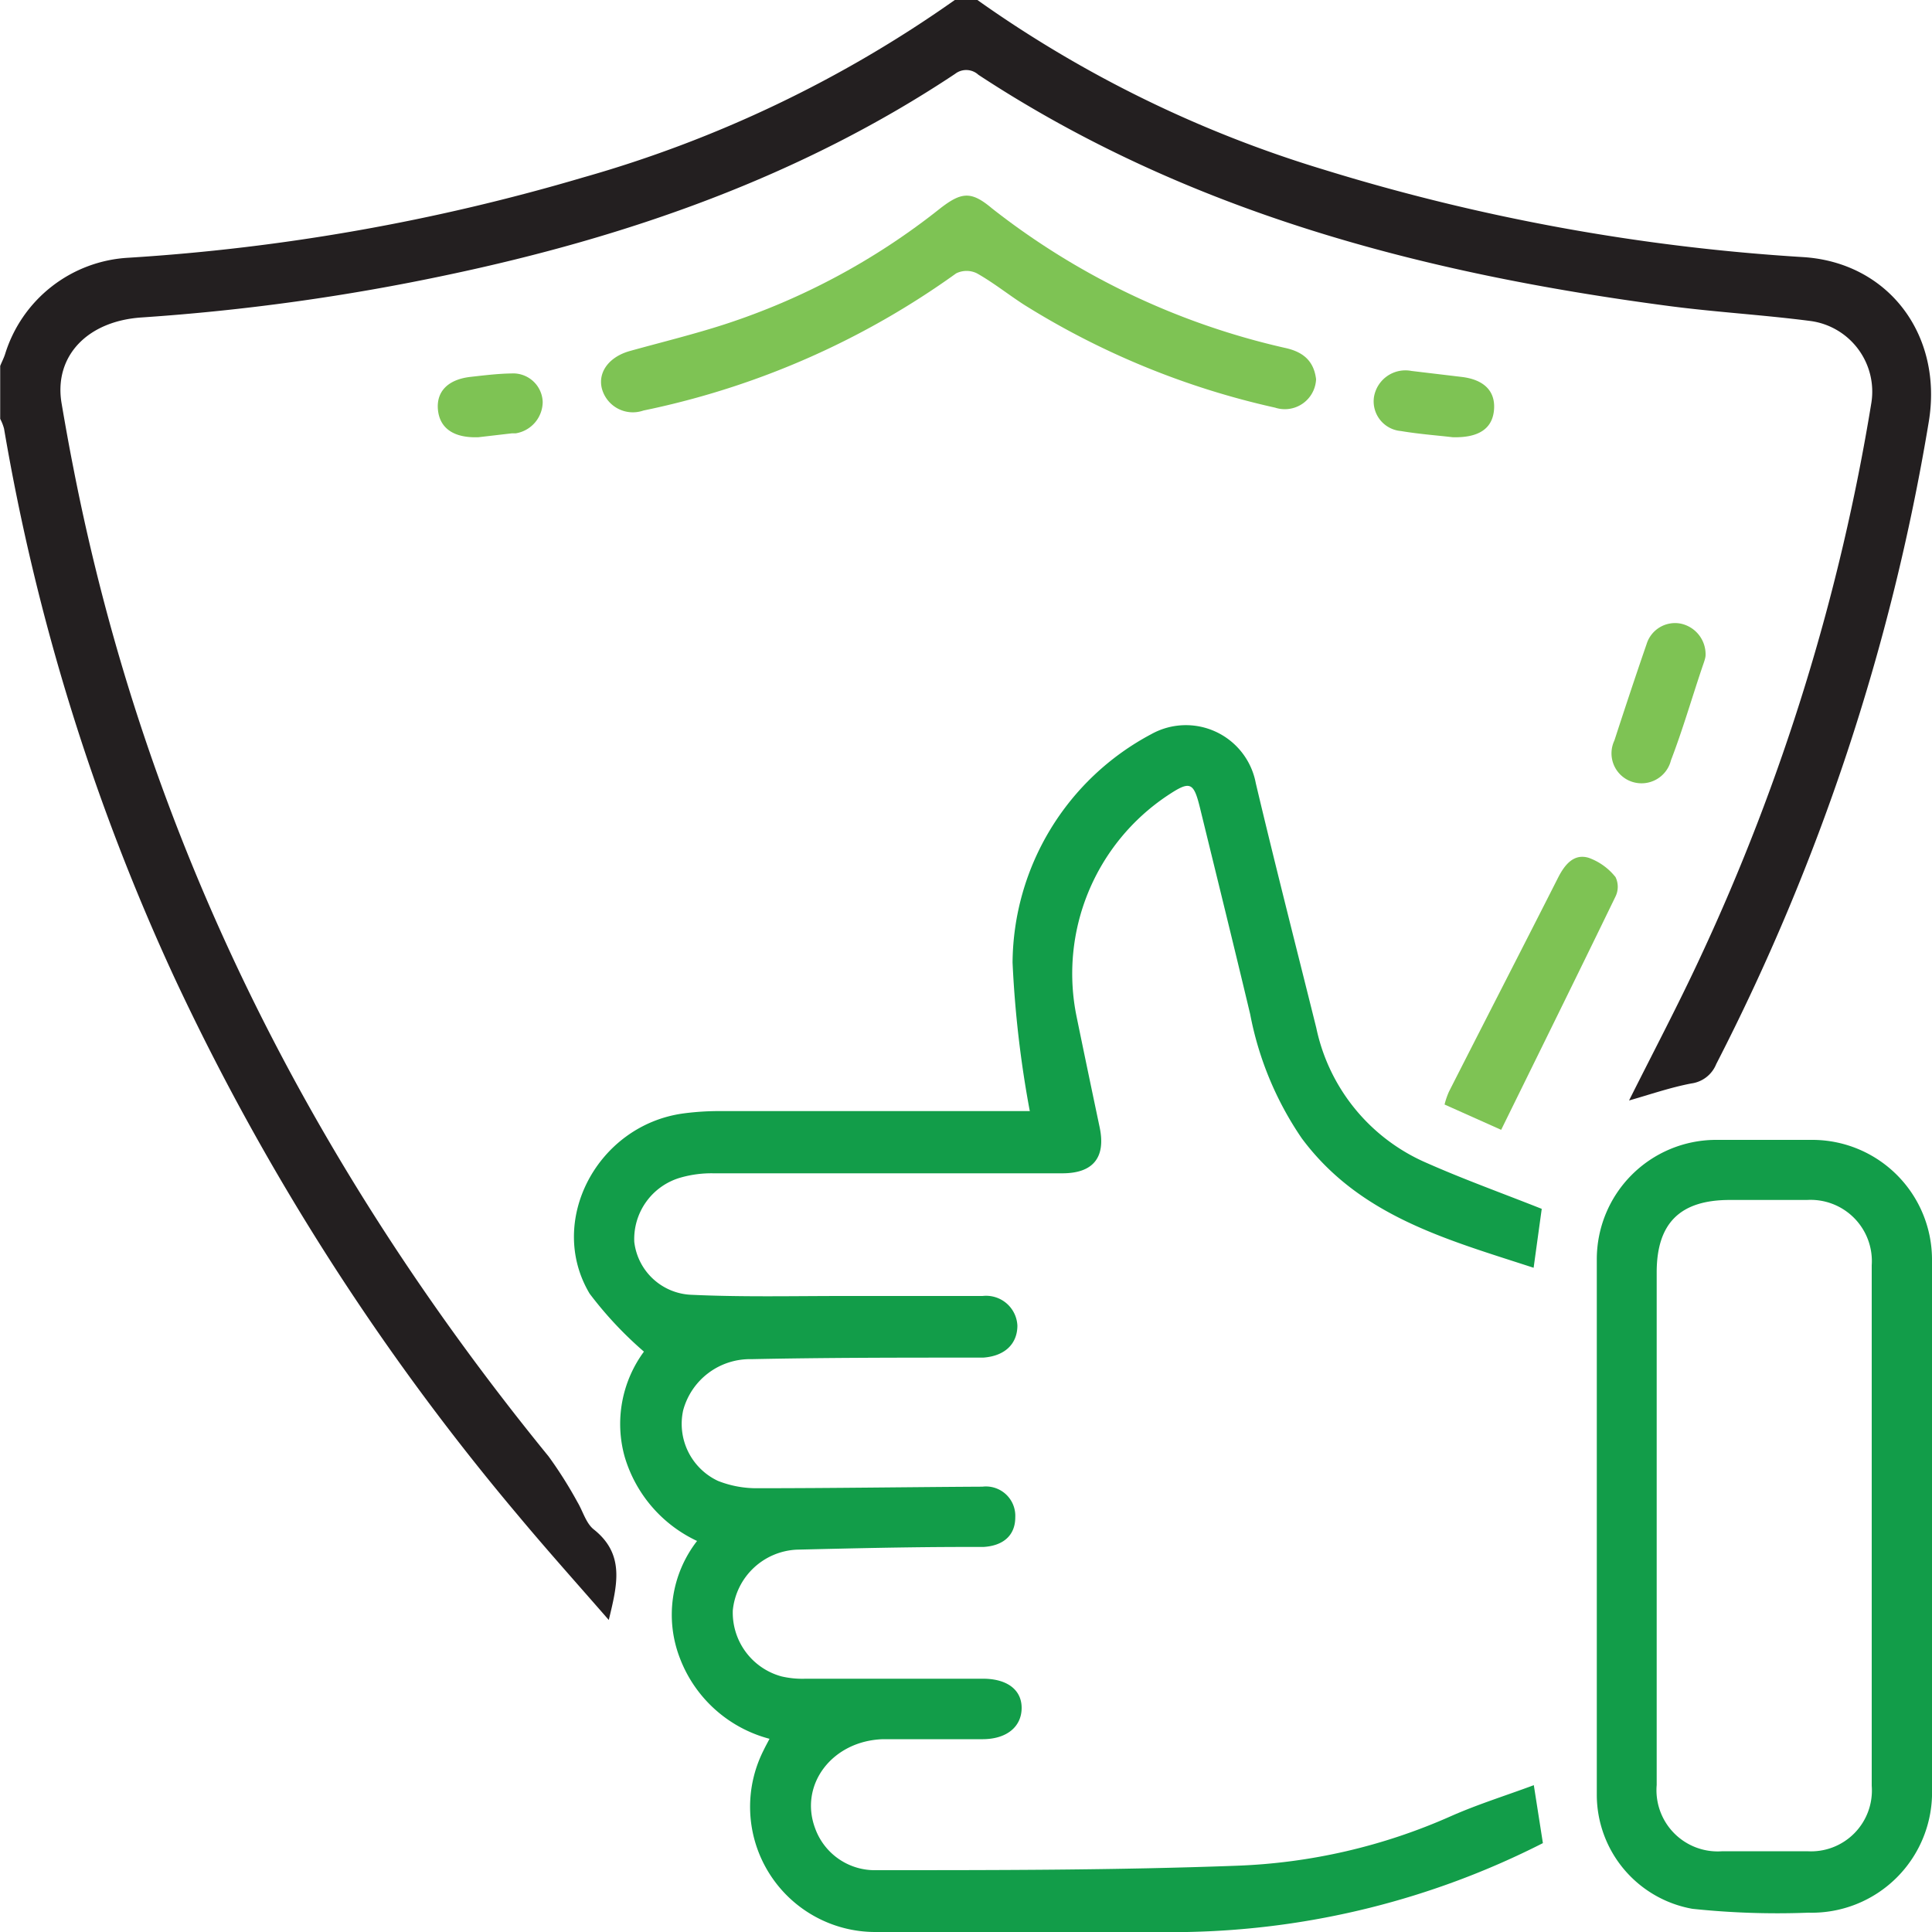
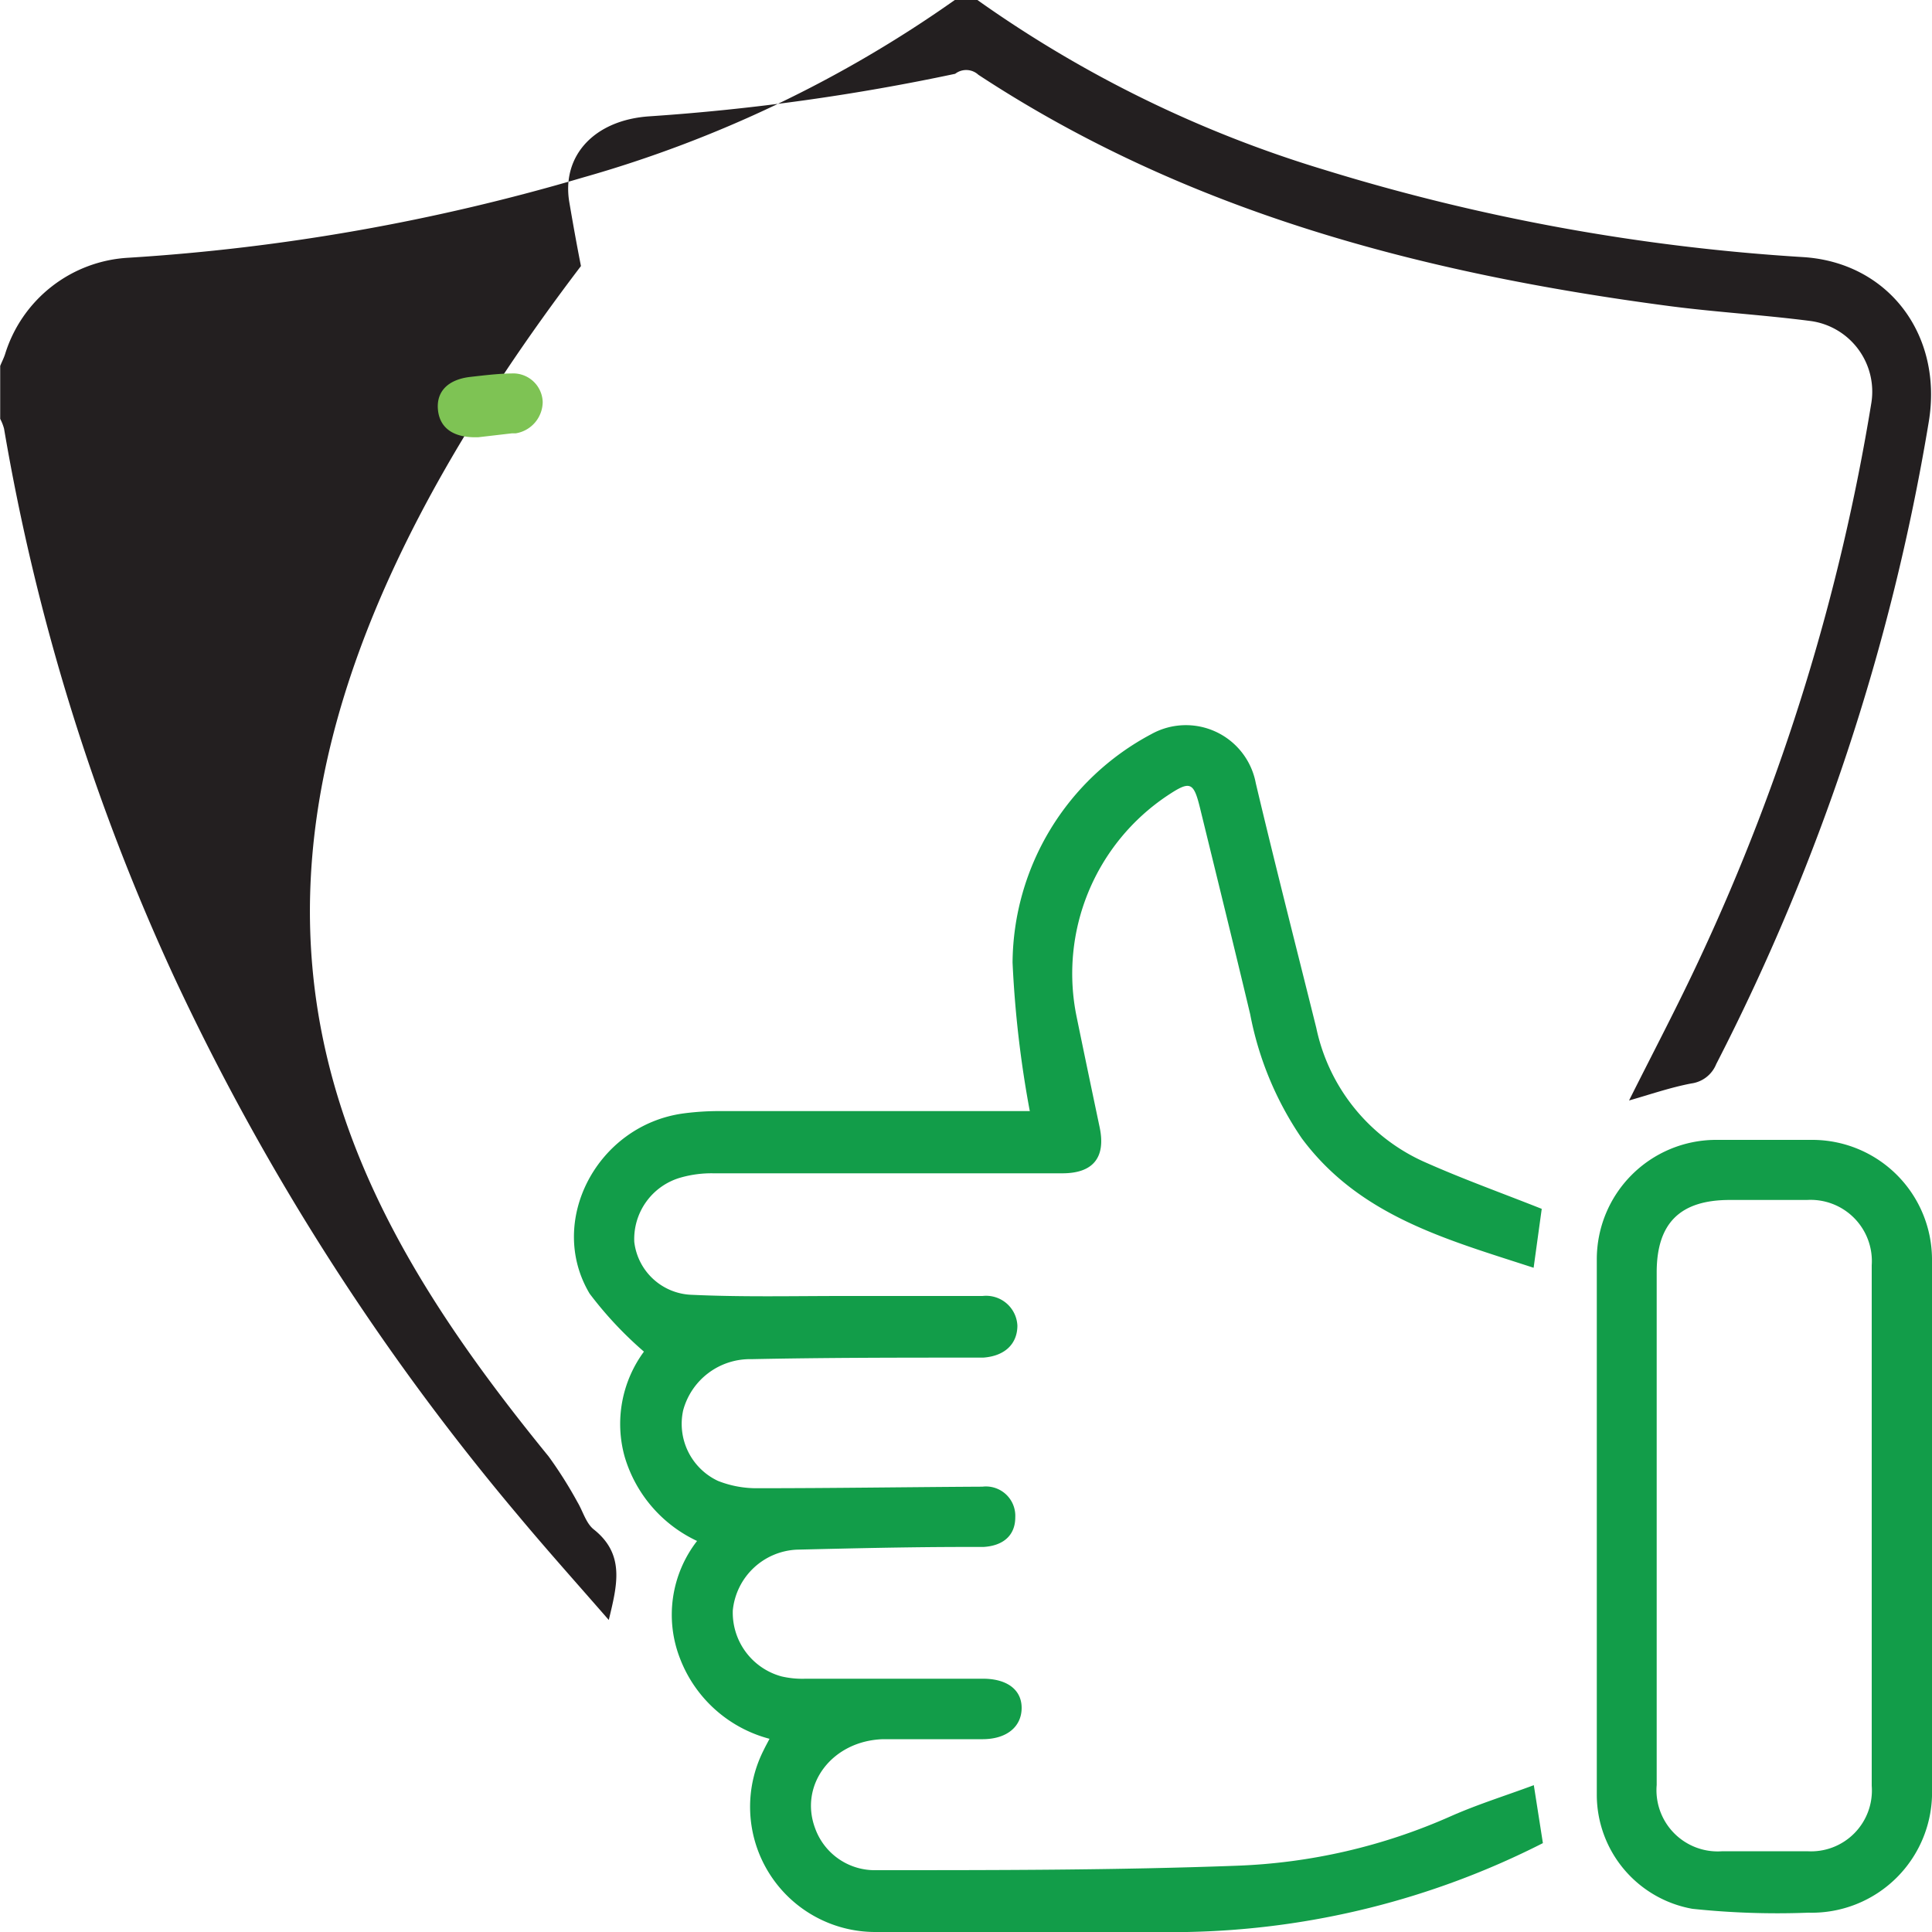
<svg xmlns="http://www.w3.org/2000/svg" id="Layer_1" data-name="Layer 1" viewBox="0 0 100 100">
  <defs>
    <style>.cls-1{fill:#231f20;}.cls-2{fill:#129d49;}.cls-3{fill:#7ec354;}</style>
  </defs>
  <title>Why Choose Technobd Limited&amp;apos;s API Development</title>
-   <path class="cls-1" d="M50.59,0A61.91,61.91,0,0,0,68.52,8.78a106,106,0,0,0,24.85,4.53c4.41.3,7.21,4.06,6.46,8.54a113.07,113.07,0,0,1-11,33.23,1.62,1.62,0,0,1-1.29,1c-1.1.21-2.16.58-3.22.88,1.23-2.46,2.53-4.92,3.7-7.44a109.48,109.48,0,0,0,8.84-28.66,3.69,3.69,0,0,0-3.11-4.24c-2.44-.32-4.92-.46-7.36-.78C73.67,14.16,61.49,11,50.64,3.87a.93.93,0,0,0-1.2-.05c-8,5.32-16.93,8.44-26.28,10.41a112.39,112.39,0,0,1-15.81,2.2c-2.83.18-4.55,2-4.17,4.4.19,1.12.39,2.24.61,3.35C7.53,43.39,16.09,60.29,28.4,75.39a21.88,21.88,0,0,1,1.49,2.36c.28.47.44,1.09.84,1.41,1.64,1.3,1.21,2.9.78,4.69-1.61-1.85-3.19-3.61-4.7-5.42A125.67,125.67,0,0,1,9.05,50.65,112.59,112.59,0,0,1,.21,22.19a2.45,2.45,0,0,0-.2-.51V18.94c.08-.2.18-.39.25-.6a7.09,7.09,0,0,1,6.4-5A106.38,106.38,0,0,0,30.2,9.18,63.17,63.17,0,0,0,49.42,0Z" />
+   <path class="cls-1" d="M50.59,0A61.91,61.91,0,0,0,68.52,8.78a106,106,0,0,0,24.85,4.53c4.41.3,7.21,4.06,6.46,8.54a113.07,113.07,0,0,1-11,33.23,1.62,1.62,0,0,1-1.29,1c-1.1.21-2.16.58-3.22.88,1.23-2.46,2.53-4.92,3.7-7.44a109.48,109.48,0,0,0,8.84-28.66,3.69,3.69,0,0,0-3.11-4.24c-2.44-.32-4.92-.46-7.36-.78C73.67,14.16,61.49,11,50.64,3.87a.93.93,0,0,0-1.2-.05a112.39,112.39,0,0,1-15.81,2.2c-2.83.18-4.55,2-4.17,4.4.19,1.12.39,2.24.61,3.35C7.53,43.39,16.09,60.29,28.4,75.39a21.88,21.88,0,0,1,1.49,2.36c.28.47.44,1.09.84,1.41,1.64,1.3,1.21,2.9.78,4.69-1.61-1.85-3.19-3.61-4.7-5.42A125.67,125.67,0,0,1,9.05,50.65,112.59,112.59,0,0,1,.21,22.19a2.45,2.45,0,0,0-.2-.51V18.94c.08-.2.18-.39.25-.6a7.09,7.09,0,0,1,6.4-5A106.38,106.38,0,0,0,30.2,9.18,63.17,63.17,0,0,0,49.42,0Z" />
  <path class="cls-2" d="M53.3,57.5a55.71,55.71,0,0,1-.89-7.68A13.5,13.5,0,0,1,59.59,38,3.68,3.68,0,0,1,65,40.54c1,4.22,2.08,8.44,3.13,12.66a9.81,9.81,0,0,0,5.73,7c1.92.85,3.9,1.56,5.94,2.37l-.42,3.05c-4.47-1.46-9-2.66-12-6.7a17,17,0,0,1-2.67-6.42c-.85-3.57-1.73-7.13-2.6-10.69-.33-1.34-.51-1.41-1.67-.64a11.08,11.08,0,0,0-4.71,11.48c.39,1.9.79,3.81,1.19,5.71.32,1.54-.33,2.37-1.93,2.37H36.92a5.81,5.81,0,0,0-1.72.23,3.31,3.31,0,0,0-2.37,3.32,3.1,3.1,0,0,0,3,2.74c2.6.12,5.2.06,7.8.06,2.41,0,4.82,0,7.23,0a1.62,1.62,0,0,1,1.8,1.53c0,.94-.64,1.58-1.77,1.66h-.49c-3.83,0-7.67,0-11.51.08A3.58,3.58,0,0,0,35.36,73a3.26,3.26,0,0,0,1.8,3.65,5.41,5.41,0,0,0,2.08.38c3.87,0,7.74-.06,11.61-.08a1.52,1.52,0,0,1,1.7,1.59c0,.92-.61,1.47-1.65,1.53-.29,0-.58,0-.88,0-2.92,0-5.85.07-8.78.14a3.49,3.49,0,0,0-3.31,3.14,3.42,3.42,0,0,0,2.52,3.42,4.74,4.74,0,0,0,1.25.12c3.06,0,6.12,0,9.18,0,1.23,0,2,.56,2,1.51s-.74,1.61-2,1.62c-1.72,0-3.45,0-5.17,0-2.64.08-4.36,2.36-3.52,4.61a3.28,3.28,0,0,0,3.17,2.17c6.21,0,12.43,0,18.64-.23A29.92,29.92,0,0,0,75.11,94c1.38-.61,2.83-1.06,4.28-1.6l.47,3A42.37,42.37,0,0,1,61.44,100c-5.37,0-10.74,0-16.11,0a6.48,6.48,0,0,1-5.8-9.42c.08-.17.17-.33.3-.58a6.82,6.82,0,0,1-4.63-4.15,6.23,6.23,0,0,1,.88-6.09,7,7,0,0,1-3.75-4.37,6.31,6.31,0,0,1,1-5.43,19.49,19.49,0,0,1-2.81-3c-2.24-3.75.4-8.73,4.86-9.33a13.94,13.94,0,0,1,1.94-.12h16Z" />
  <path class="cls-2" d="M100,79c0,4.52,0,9,0,13.56A6.23,6.23,0,0,1,93.6,99a41.77,41.77,0,0,1-6-.2,6,6,0,0,1-4.95-5.93q0-13.86,0-27.71A6.18,6.18,0,0,1,88.77,59c1.69,0,3.39,0,5.08,0A6.2,6.2,0,0,1,100,65.15C100,69.77,100,74.39,100,79Zm-14.25-.07c0,4.49,0,9,0,13.46a3.17,3.17,0,0,0,3.4,3.43c1.47,0,2.93,0,4.4,0a3.15,3.15,0,0,0,3.33-3.39q0-13.47,0-26.94a3.17,3.17,0,0,0-3.35-3.38c-1.33,0-2.67,0-4,0-2.57,0-3.78,1.2-3.78,3.75Z" />
-   <path class="cls-3" d="M68.12,19.63A1.62,1.62,0,0,1,66,21.1a41.46,41.46,0,0,1-13-5.33c-.82-.53-1.58-1.14-2.43-1.62a1.21,1.21,0,0,0-1.08,0,42.35,42.35,0,0,1-15.72,7l-.47.1a1.66,1.66,0,0,1-2.15-1.15c-.21-.86.4-1.65,1.48-1.94,1.62-.45,3.26-.85,4.87-1.37a35.6,35.6,0,0,0,11.16-6c1.12-.87,1.62-.9,2.69,0A38.2,38.2,0,0,0,66.48,18C67.39,18.19,68,18.63,68.12,19.63Z" />
-   <path class="cls-3" d="M77.7,58.48l-2.93-1.31A4,4,0,0,1,75,56.5c1.88-3.7,3.78-7.39,5.66-11.1.34-.66.81-1.23,1.57-1a3.12,3.12,0,0,1,1.39,1,1.15,1.15,0,0,1,0,1C81.69,50.38,79.71,54.39,77.7,58.48Z" />
-   <path class="cls-3" d="M88.28,33.91c0,.16-.1.41-.18.65-.54,1.6-1,3.2-1.61,4.79a1.57,1.57,0,0,1-2,1.12,1.55,1.55,0,0,1-.93-2.14c.54-1.66,1.09-3.32,1.67-5A1.54,1.54,0,0,1,87,32.28,1.62,1.62,0,0,1,88.28,33.91Z" />
-   <path class="cls-3" d="M75.18,22.63c-.75-.09-1.72-.16-2.67-.32a1.54,1.54,0,0,1-1.39-1.78,1.65,1.65,0,0,1,1.94-1.33l2.6.31c1.16.14,1.75.74,1.67,1.7S76.56,22.67,75.18,22.63Z" />
  <path class="cls-3" d="M24.77,22.63c-1.28.05-2-.46-2.1-1.4s.49-1.58,1.66-1.72c.71-.08,1.43-.17,2.14-.18a1.53,1.53,0,0,1,1.62,1.47,1.66,1.66,0,0,1-1.4,1.63l-.2,0Z" />
</svg>